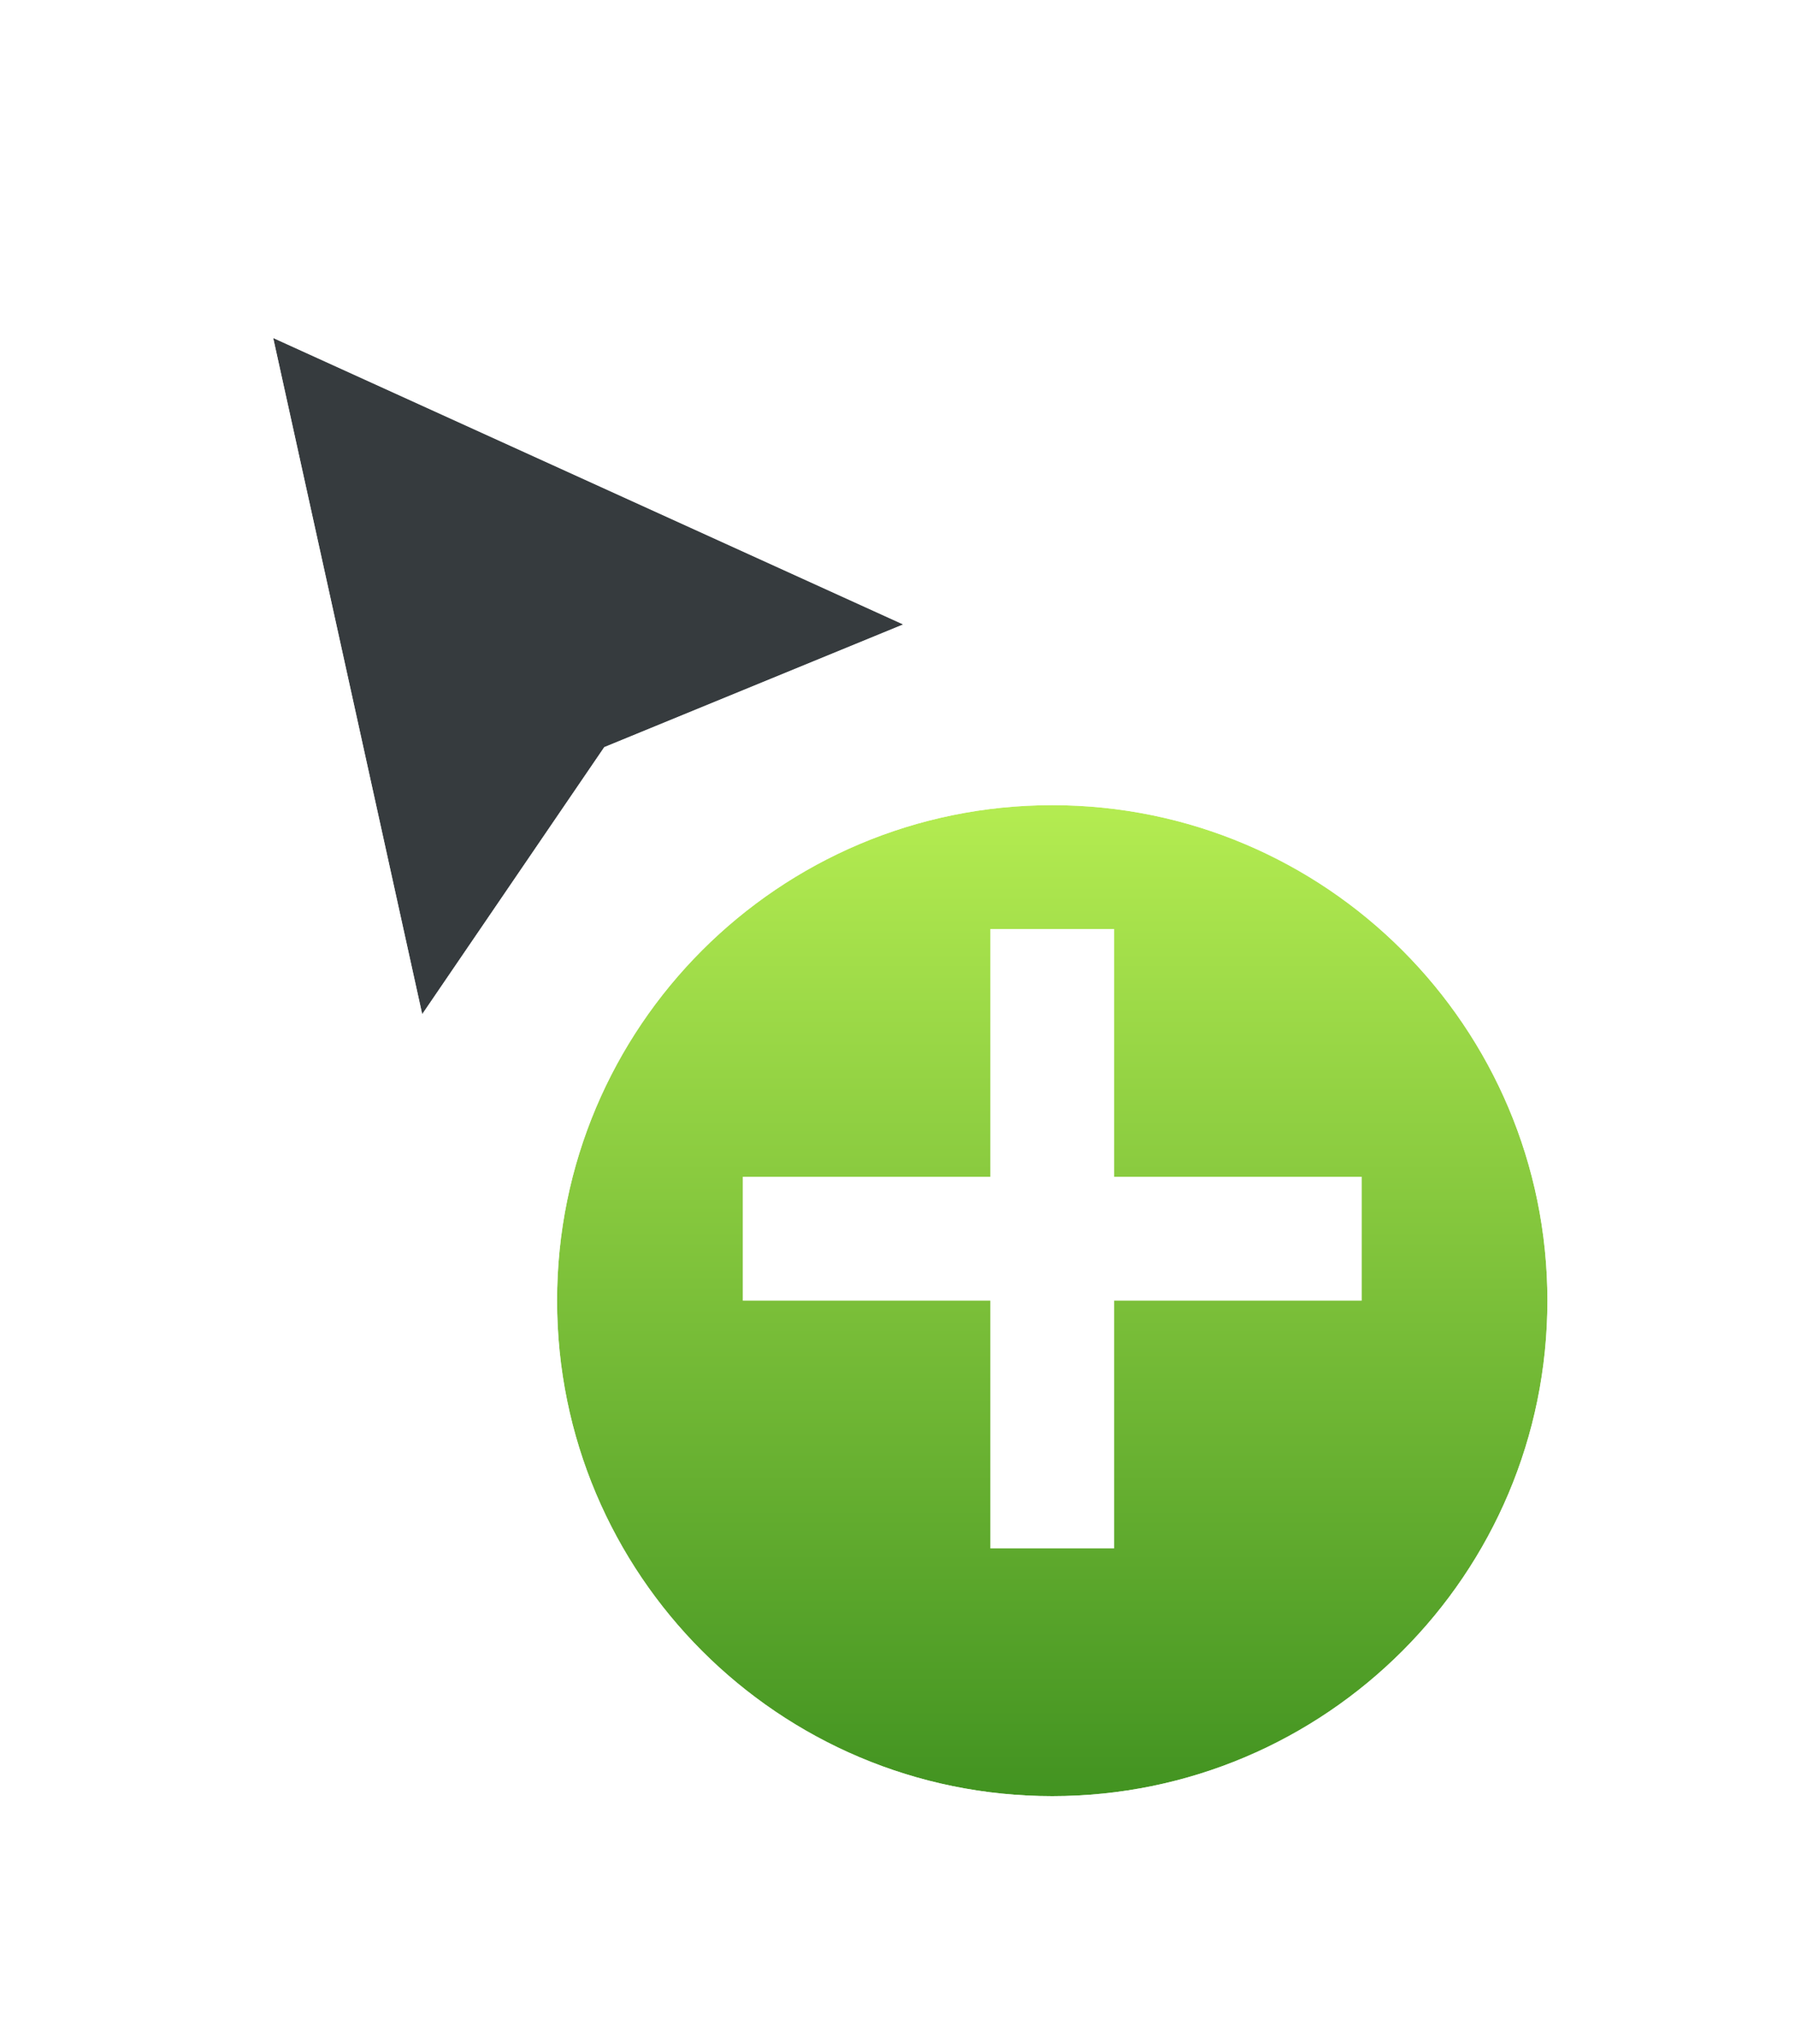
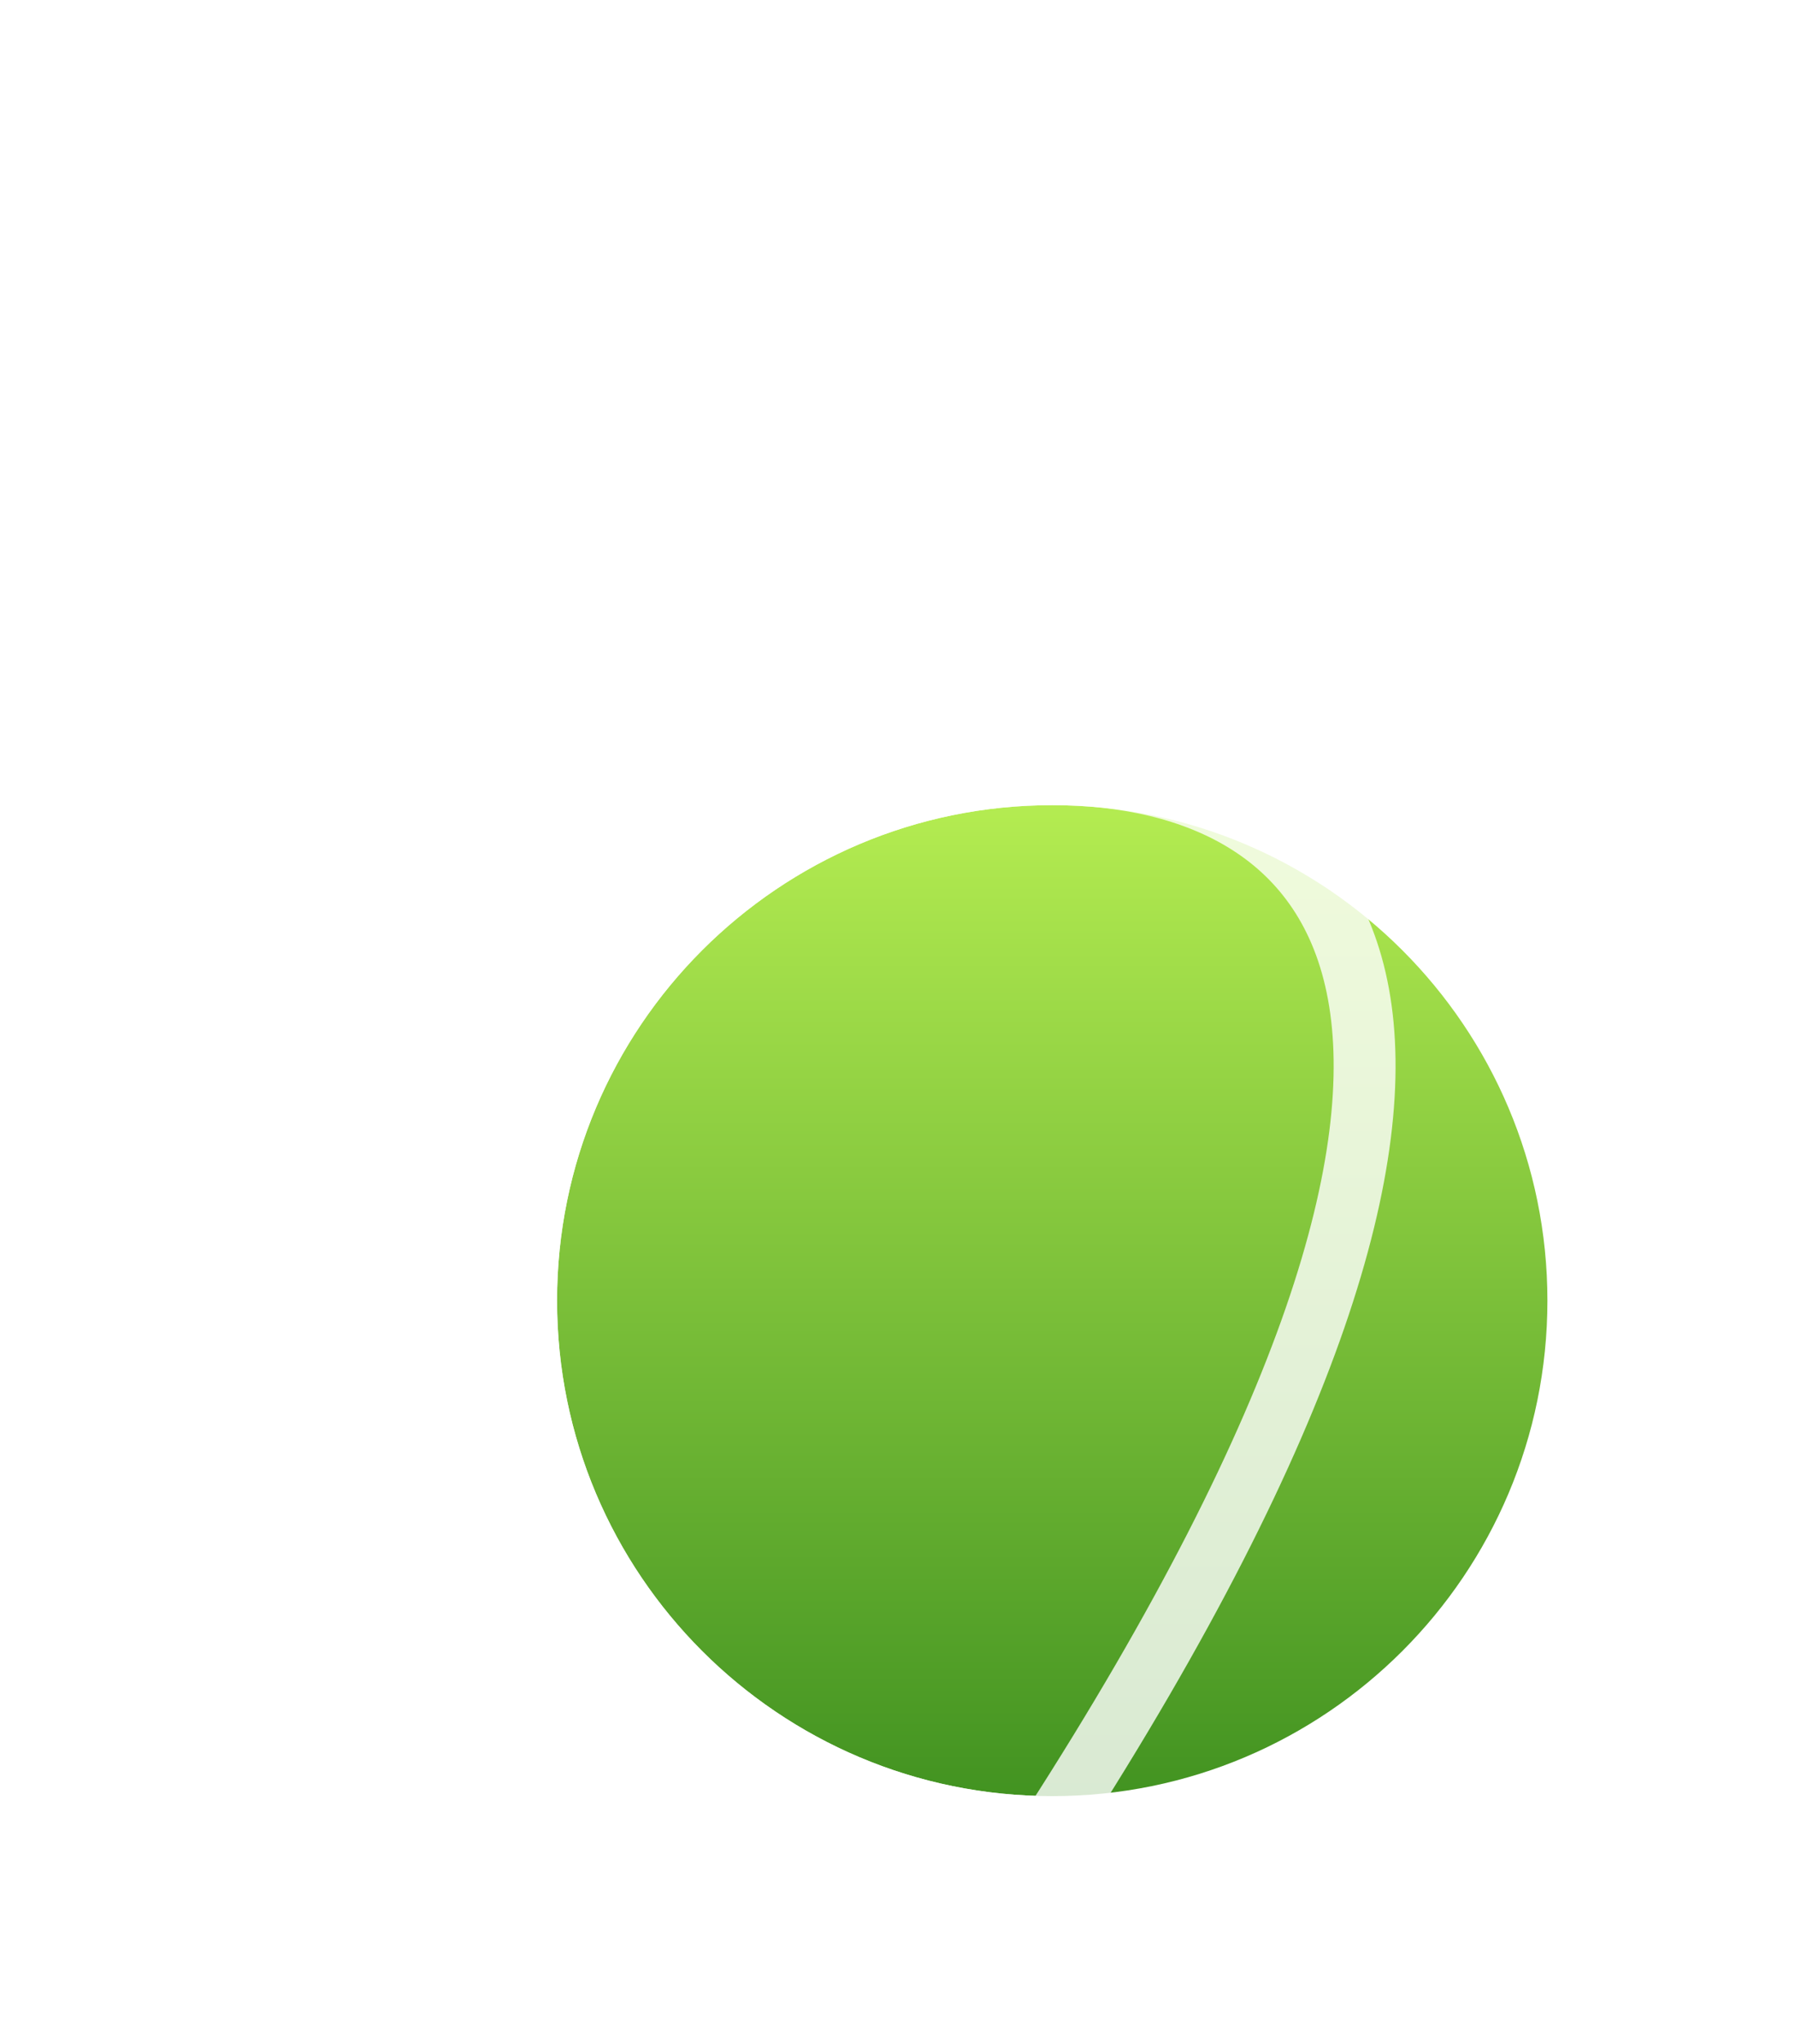
<svg xmlns="http://www.w3.org/2000/svg" width="29" height="33" viewBox="0 0 29 33" fill="none">
  <g filter="url(#filter0_d_32_21)">
-     <path fill-rule="evenodd" clip-rule="evenodd" d="M14.592 9.082L4.414 4.457L6.821 15.375L9.763 11.063L14.592 9.082Z" fill="#363B3E" />
-     <path d="M14.782 9.545L15.853 9.105L14.799 8.627L4.62 4.002L3.71 3.588L3.925 4.565L6.333 15.483L6.582 16.613L7.234 15.657L10.091 11.469L14.782 9.545Z" stroke="white" stroke-opacity="0.8" />
-   </g>
+     </g>
  <g filter="url(#filter1_d_32_21)">
    <path fill-rule="evenodd" clip-rule="evenodd" d="M17 28C21.418 28 25 24.418 25 20C25 15.582 21.418 12 17 12C12.582 12 9 15.582 9 20C9 24.418 12.582 28 17 28Z" fill="url(#paint0_linear_32_21)" />
-     <path d="M17 28.5C21.694 28.5 25.5 24.694 25.5 20C25.5 15.306 21.694 11.5 17 11.5C12.306 11.5 8.5 15.306 8.5 20C8.5 24.694 12.306 28.5 17 28.5Z" stroke="white" stroke-opacity="0.8" />
+     <path d="M17 28.5C25.5 15.306 21.694 11.5 17 11.5C12.306 11.5 8.5 15.306 8.5 20C8.5 24.694 12.306 28.5 17 28.5Z" stroke="white" stroke-opacity="0.8" />
  </g>
-   <path fill-rule="evenodd" clip-rule="evenodd" d="M18 19V15H16V19H12V21H16V25H18V21H22V19H18Z" fill="white" />
  <defs>
    <filter id="filter0_d_32_21" x="0.006" y="0.719" width="18" height="21.131" filterUnits="userSpaceOnUse" color-interpolation-filters="sRGB">
      <feFlood flood-opacity="0" result="BackgroundImageFix" />
      <feColorMatrix in="SourceAlpha" type="matrix" values="0 0 0 0 0 0 0 0 0 0 0 0 0 0 0 0 0 0 127 0" result="hardAlpha" />
      <feOffset dy="1" />
      <feGaussianBlur stdDeviation="1.5" />
      <feColorMatrix type="matrix" values="0 0 0 0 0 0 0 0 0 0 0 0 0 0 0 0 0 0 0.25 0" />
      <feBlend mode="normal" in2="BackgroundImageFix" result="effect1_dropShadow_32_21" />
      <feBlend mode="normal" in="SourceGraphic" in2="effect1_dropShadow_32_21" result="shape" />
    </filter>
    <filter id="filter1_d_32_21" x="5" y="9" width="24" height="24" filterUnits="userSpaceOnUse" color-interpolation-filters="sRGB">
      <feFlood flood-opacity="0" result="BackgroundImageFix" />
      <feColorMatrix in="SourceAlpha" type="matrix" values="0 0 0 0 0 0 0 0 0 0 0 0 0 0 0 0 0 0 127 0" result="hardAlpha" />
      <feOffset dy="1" />
      <feGaussianBlur stdDeviation="1.5" />
      <feColorMatrix type="matrix" values="0 0 0 0 0 0 0 0 0 0 0 0 0 0 0 0 0 0 0.25 0" />
      <feBlend mode="normal" in2="BackgroundImageFix" result="effect1_dropShadow_32_21" />
      <feBlend mode="normal" in="SourceGraphic" in2="effect1_dropShadow_32_21" result="shape" />
    </filter>
    <linearGradient id="paint0_linear_32_21" x1="9" y1="12" x2="9" y2="28" gradientUnits="userSpaceOnUse">
      <stop stop-color="#B4EC51" />
      <stop offset="1" stop-color="#429321" />
    </linearGradient>
  </defs>
</svg>